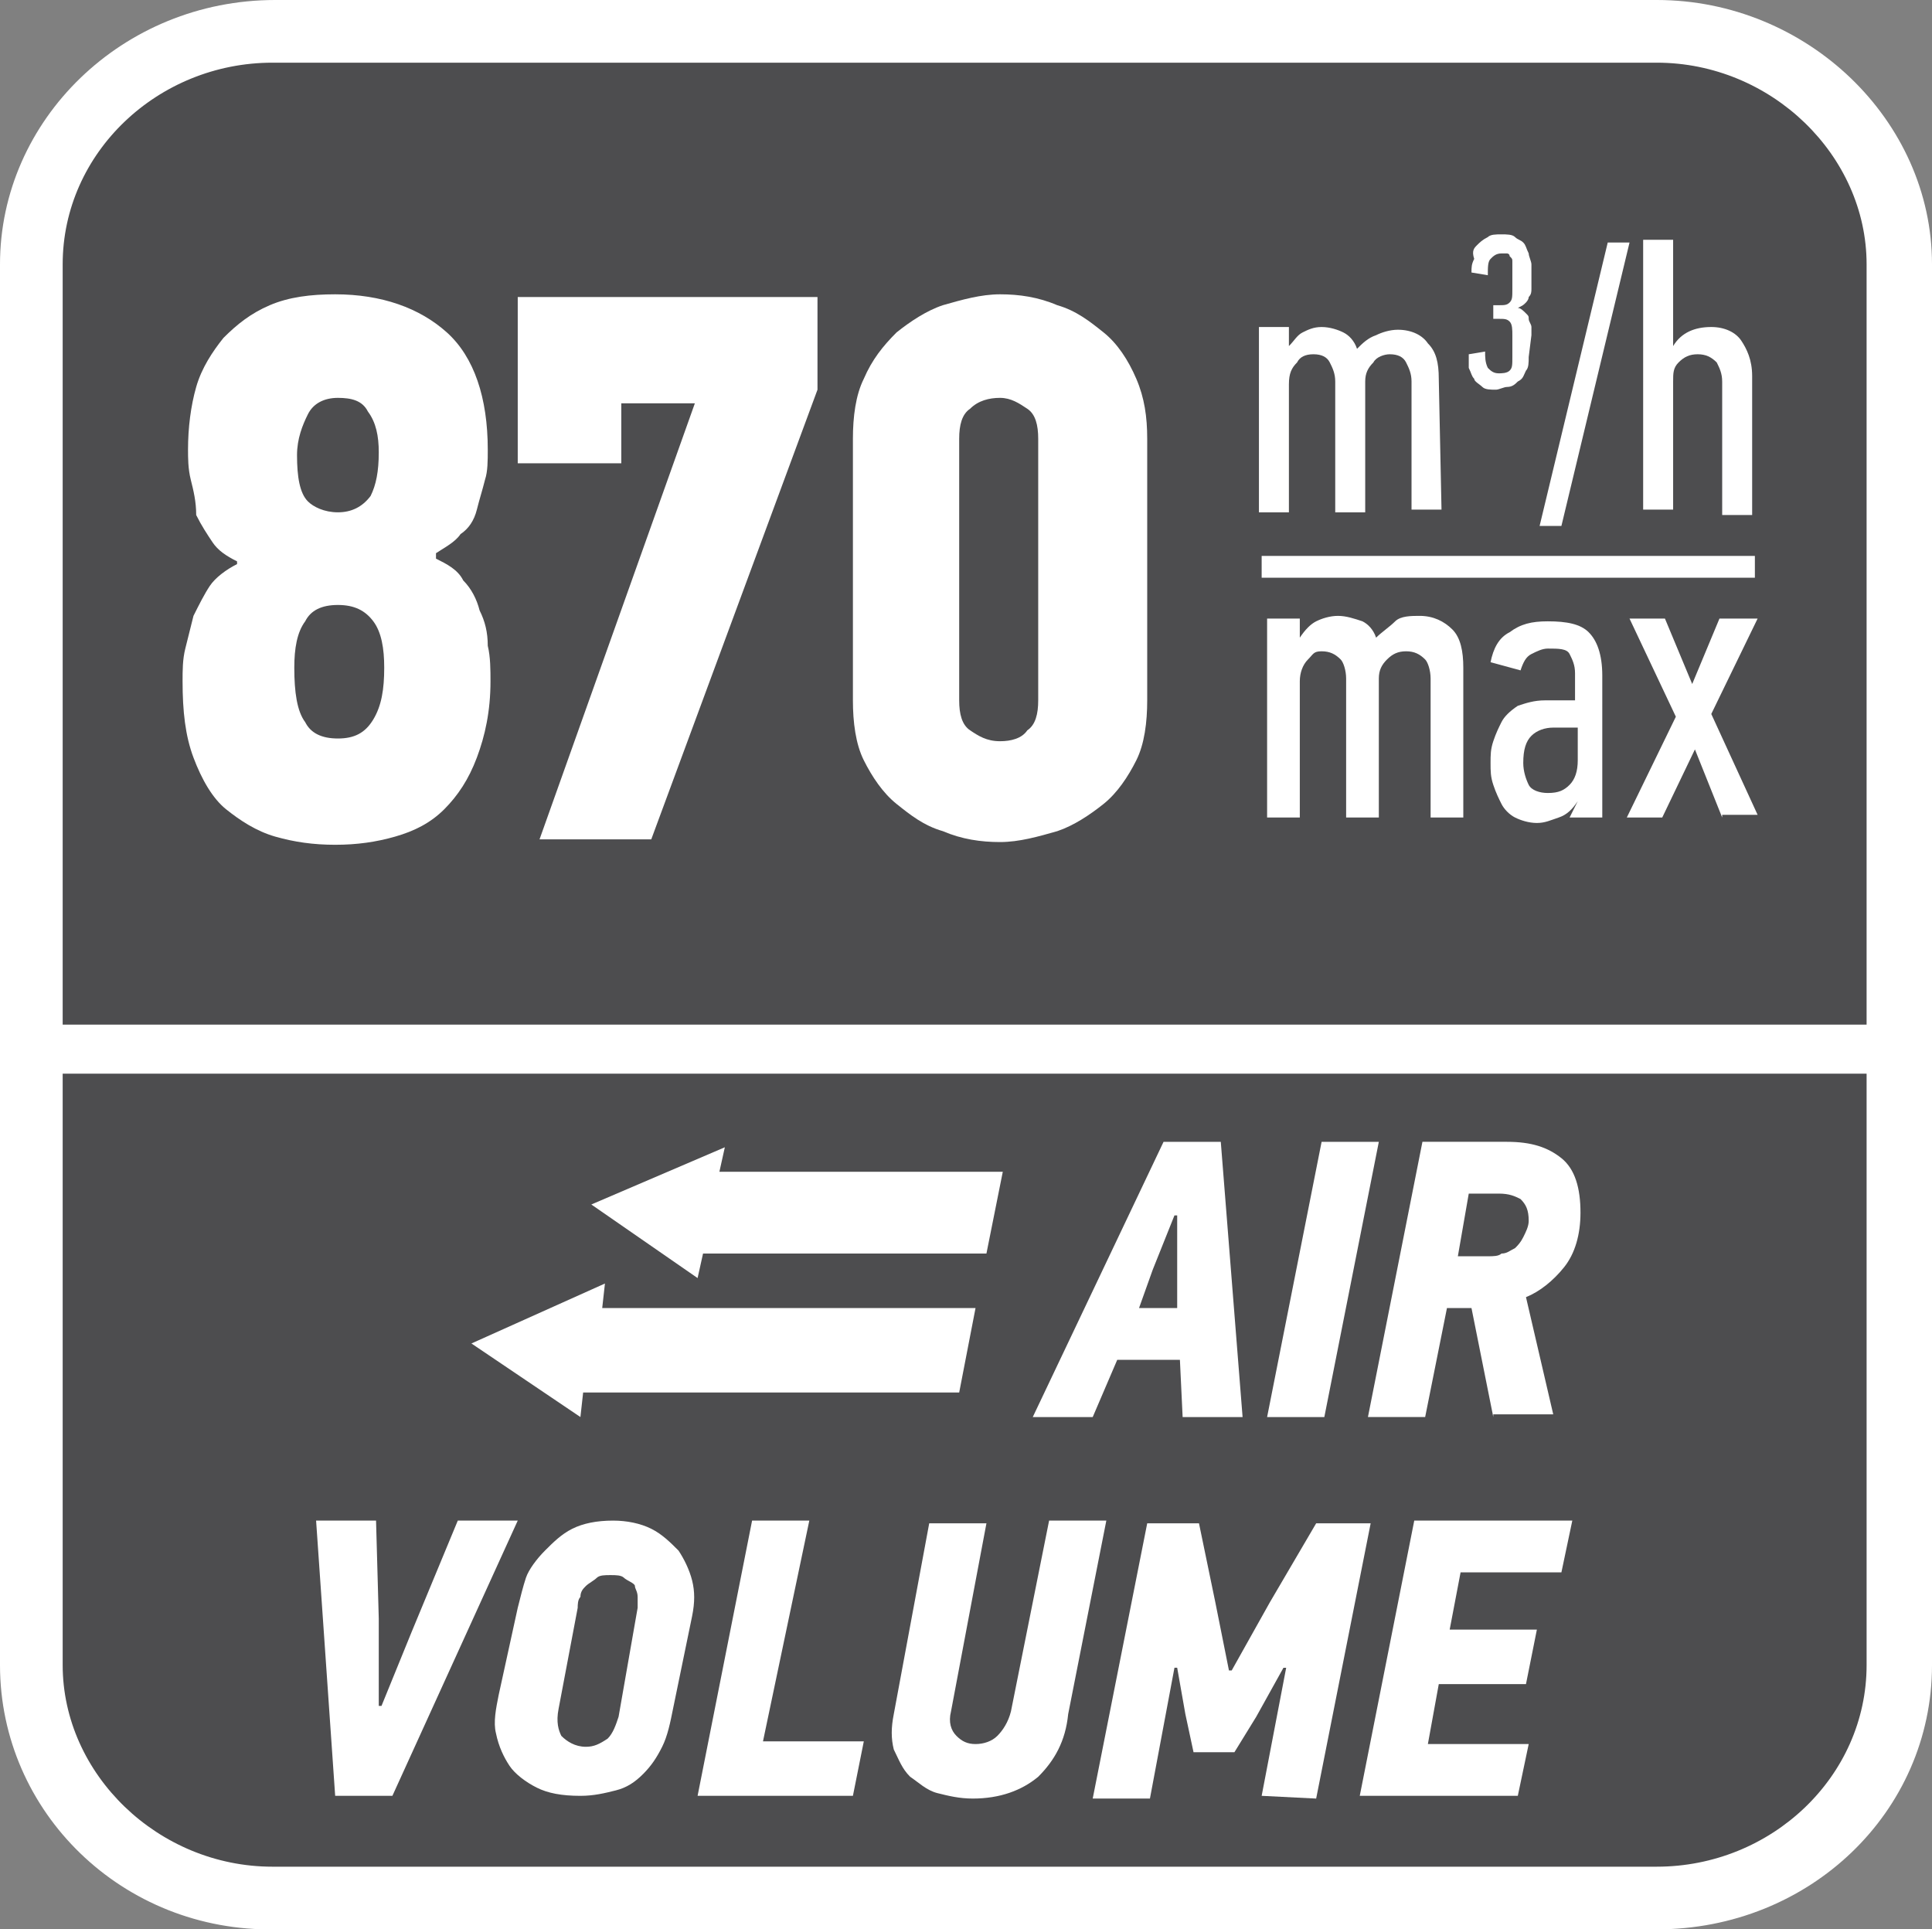
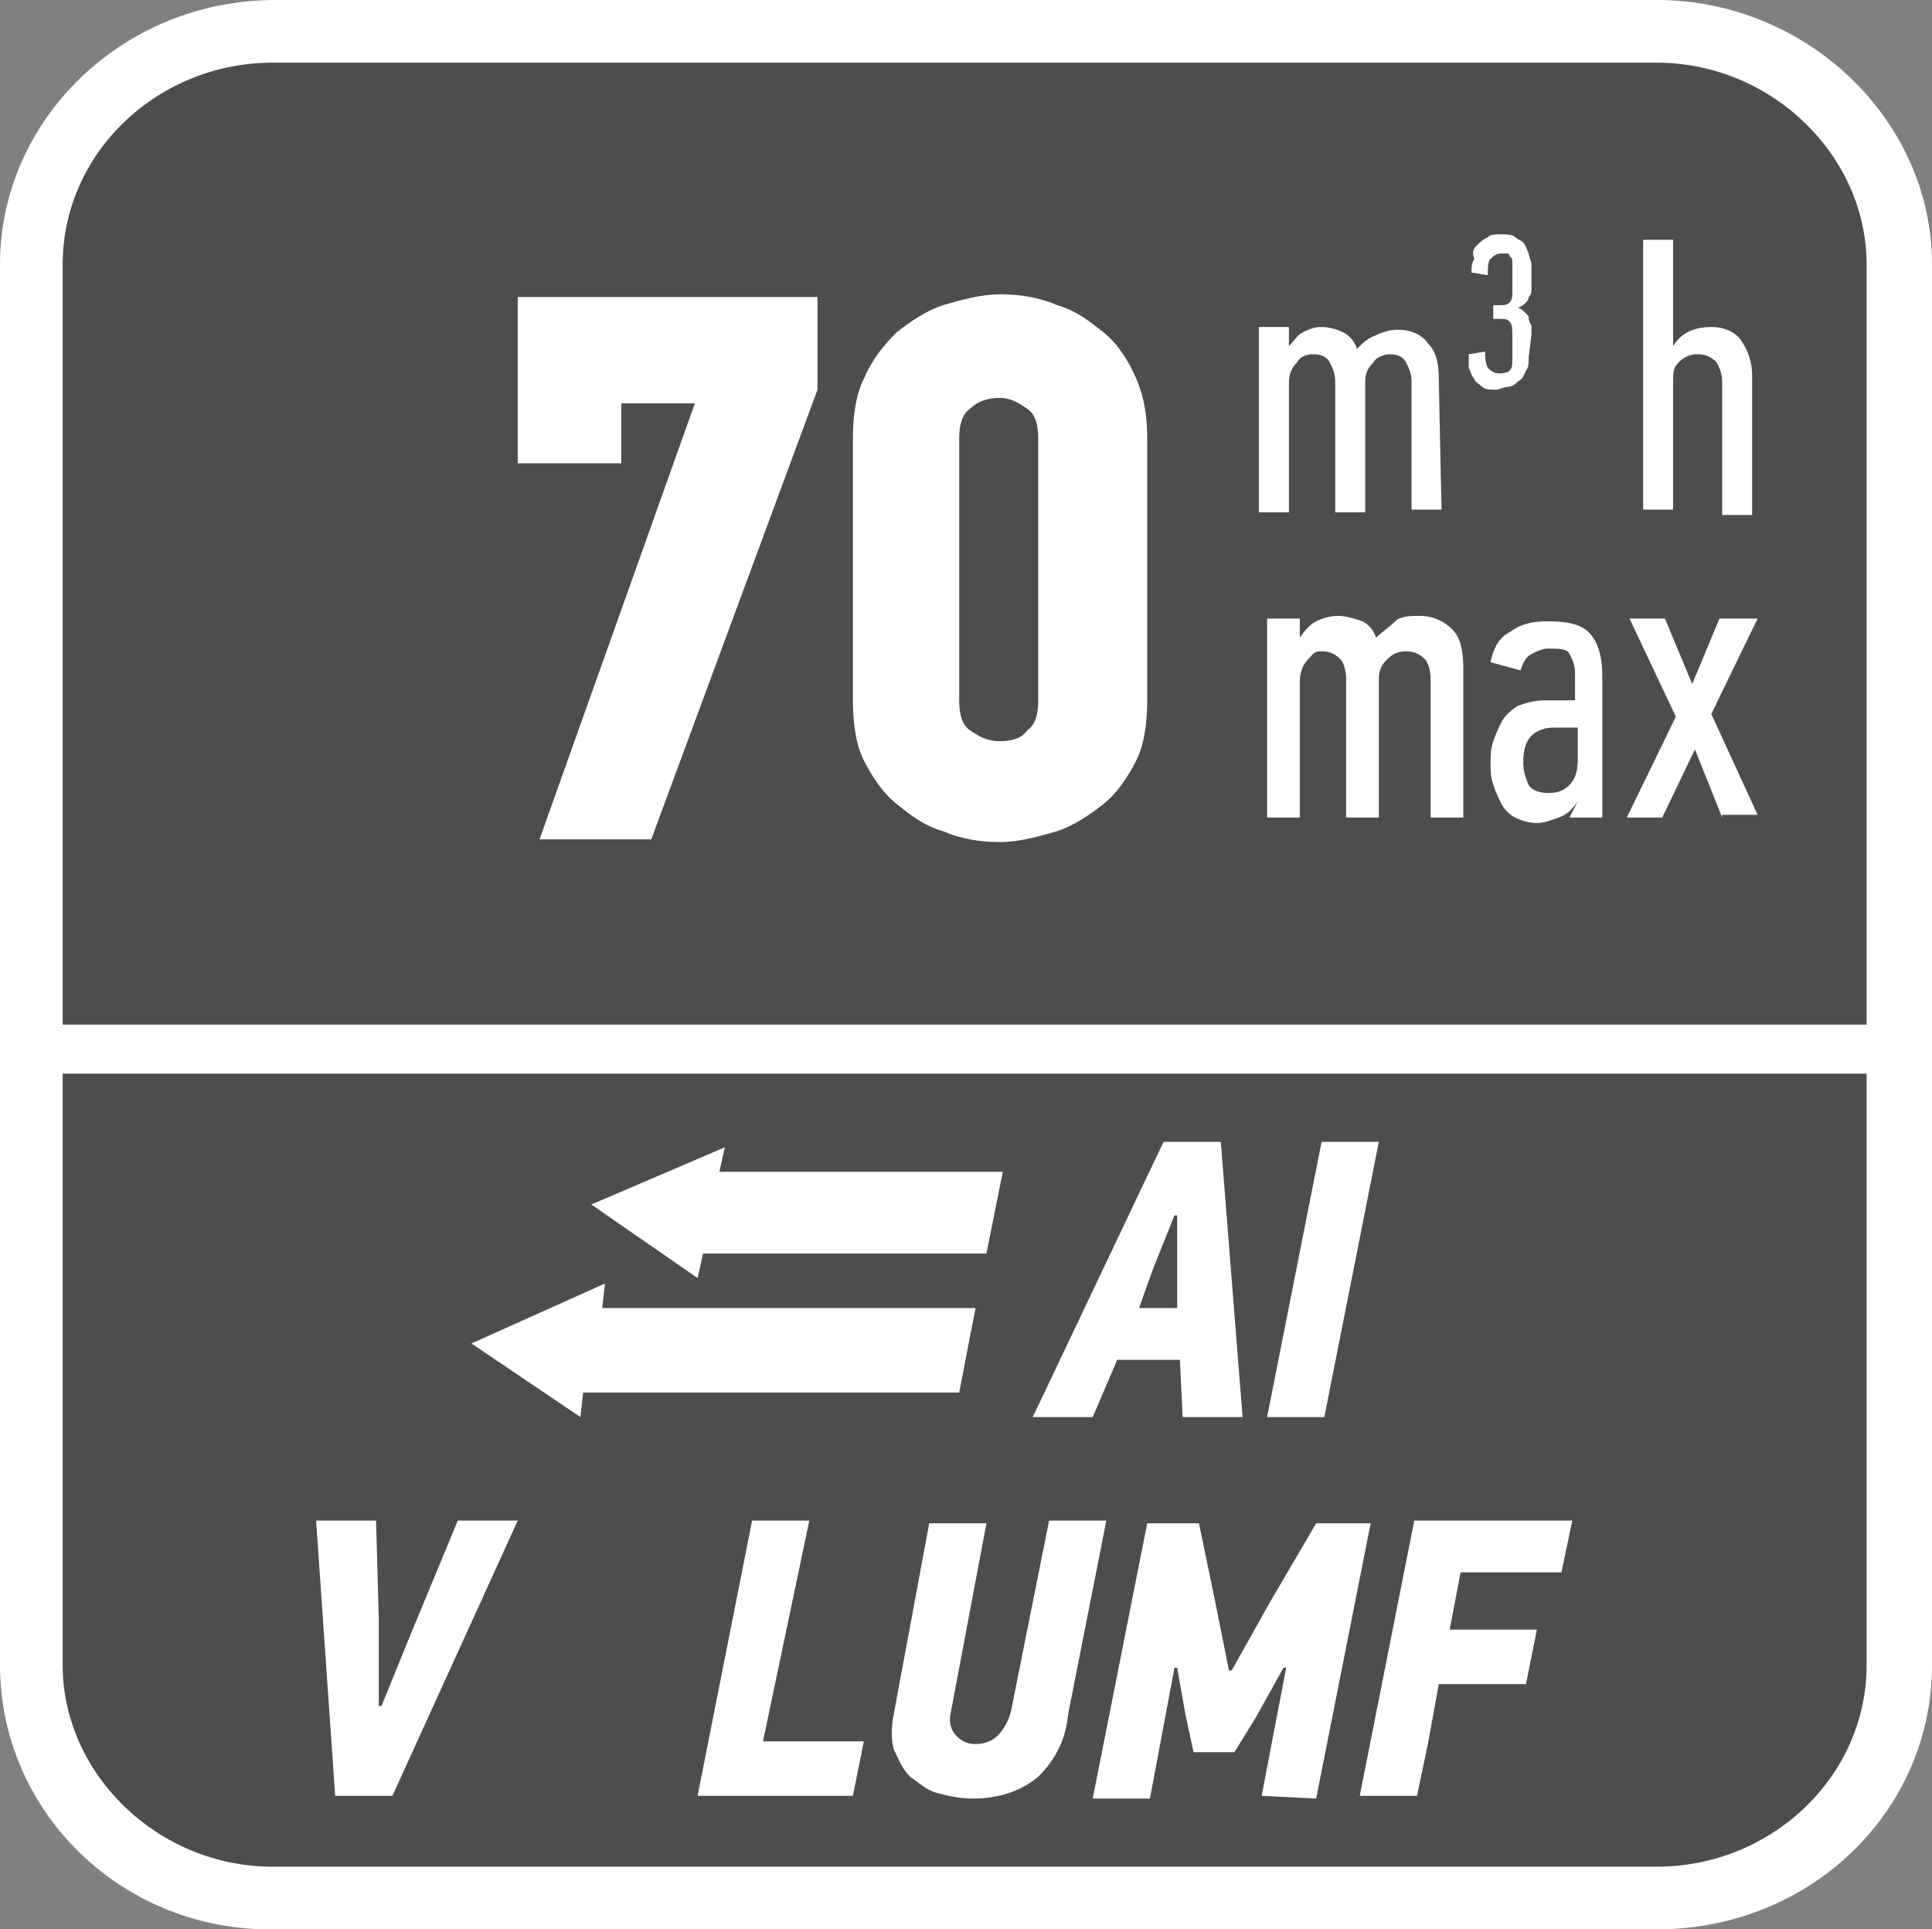
<svg xmlns="http://www.w3.org/2000/svg" version="1.1" id="Layer_1" x="0px" y="0px" width="70.9px" height="70.8px" viewBox="0 0 70.9 70.8" style="enable-background:new 0 0 70.9 70.8;" xml:space="preserve">
  <rect x="0" y="0" width="70.9" height="70.8" fill="#808080" stroke="none" />
  <style type="text/css">
	.st0{fill-rule:evenodd;clip-rule:evenodd;fill:#FFFFFF;}
	.st1{fill-rule:evenodd;clip-rule:evenodd;fill:#4D4D4F;}
	.st2{fill:#FFFFFF;}
</style>
  <path class="st0" d="M10.1,0h50.7c5.5,0,10.1,4.4,10.1,9.7v51.4c0,5.4-4.5,9.7-10.1,9.7H10.1C4.5,70.9,0,66.5,0,61.1V9.7  C0,4.4,4.5,0,10.1,0z" />
  <path class="st1" d="M68.5,51.5v2.2v7.4c0,4.1-3.5,7.4-7.7,7.4H10c-4.2,0-7.7-3.4-7.7-7.4v-7.5v-2.2v-12h66.2V51.5z" />
  <path class="st1" d="M10,2.3h50.8c4.2,0,7.7,3.4,7.7,7.4v27.9H2.3V9.7C2.3,5.6,5.8,2.3,10,2.3z" />
  <g>
-     <path class="st2" d="M16,20.5c0.4,0.2,0.8,0.4,1,0.8c0.3,0.3,0.5,0.7,0.6,1.1c0.2,0.4,0.3,0.8,0.3,1.3C18,24.1,18,24.6,18,25   c0,1.1-0.2,2-0.5,2.8s-0.7,1.4-1.2,1.9s-1.1,0.8-1.8,1S13.1,31,12.3,31s-1.5-0.1-2.2-0.3c-0.7-0.2-1.3-0.6-1.8-1s-0.9-1.1-1.2-1.9   C6.8,27,6.7,26.1,6.7,25c0-0.4,0-0.8,0.1-1.2C6.9,23.4,7,23,7.1,22.6c0.2-0.4,0.4-0.8,0.6-1.1s0.6-0.6,1-0.8v-0.1   c-0.4-0.2-0.7-0.4-0.9-0.7c-0.2-0.3-0.4-0.6-0.6-1c0-0.5-0.1-0.9-0.2-1.3s-0.1-0.8-0.1-1.1c0-0.8,0.1-1.6,0.3-2.3   c0.2-0.7,0.6-1.3,1-1.8c0.5-0.5,1-0.9,1.7-1.2s1.5-0.4,2.4-0.4c1.7,0,3.1,0.5,4.1,1.4s1.5,2.4,1.5,4.3c0,0.4,0,0.8-0.1,1.1   c-0.1,0.4-0.2,0.7-0.3,1.1s-0.3,0.7-0.6,0.9c-0.2,0.3-0.6,0.5-0.9,0.7L16,20.5z M12.4,27.1c0.6,0,1-0.2,1.3-0.7s0.4-1.1,0.4-1.9   c0-0.7-0.1-1.3-0.4-1.7c-0.3-0.4-0.7-0.6-1.3-0.6s-1,0.2-1.2,0.6c-0.3,0.4-0.4,1-0.4,1.7c0,0.9,0.1,1.6,0.4,2   C11.4,26.9,11.8,27.1,12.4,27.1z M12.4,18.8c0.5,0,0.9-0.2,1.2-0.6c0.2-0.4,0.3-0.9,0.3-1.6c0-0.6-0.1-1.1-0.4-1.5   c-0.2-0.4-0.6-0.5-1.1-0.5s-0.9,0.2-1.1,0.6c-0.2,0.4-0.4,0.9-0.4,1.5c0,0.8,0.1,1.4,0.4,1.7C11.5,18.6,11.9,18.8,12.4,18.8z" />
    <path class="st2" d="M23.9,30.8h-4.1l5.7-16h-2.7V17H19v-6.1h11v3.4L23.9,30.8z" />
    <path class="st2" d="M42.1,25.7c0,0.8-0.1,1.6-0.4,2.2c-0.3,0.6-0.7,1.2-1.2,1.6s-1.1,0.8-1.7,1c-0.7,0.2-1.4,0.4-2.1,0.4   c-0.7,0-1.4-0.1-2.1-0.4c-0.7-0.2-1.2-0.6-1.7-1s-0.9-1-1.2-1.6c-0.3-0.6-0.4-1.4-0.4-2.2v-9.6c0-0.8,0.1-1.6,0.4-2.2   c0.3-0.7,0.7-1.2,1.2-1.7c0.5-0.4,1.1-0.8,1.7-1c0.7-0.2,1.4-0.4,2.1-0.4c0.7,0,1.4,0.1,2.1,0.4c0.7,0.2,1.2,0.6,1.7,1   s0.9,1,1.2,1.7s0.4,1.4,0.4,2.2V25.7z M38.1,16.1c0-0.5-0.1-0.9-0.4-1.1c-0.3-0.2-0.6-0.4-1-0.4s-0.8,0.1-1.1,0.4   c-0.3,0.2-0.4,0.6-0.4,1.1v9.6c0,0.5,0.1,0.9,0.4,1.1c0.3,0.2,0.6,0.4,1.1,0.4c0.4,0,0.8-0.1,1-0.4c0.3-0.2,0.4-0.6,0.4-1.1V16.1z" />
  </g>
  <g>
    <g>
      <path class="st2" d="M43.4,52l-0.1-2.1H41L40.1,52h-2.2l4.8-10.1h2.1L45.6,52H43.4z M43.2,46.6v-2h-0.1l-0.8,2L41.8,48h1.4V46.6z" />
      <path class="st2" d="M46.5,52l2-10.1h2.1l-2,10.1H46.5z" />
-       <path class="st2" d="M54.8,52L54,48h-0.9l-0.8,4h-2.1l2-10.1h3.1c0.9,0,1.5,0.2,2,0.6c0.5,0.4,0.7,1.1,0.7,2c0,0.8-0.2,1.5-0.6,2    C57,47,56.5,47.4,56,47.6l1,4.3h-2.2V52z M56.1,44.8c0-0.4-0.1-0.6-0.3-0.8c-0.2-0.1-0.4-0.2-0.8-0.2h-1.1l-0.4,2.3h1.1    c0.2,0,0.4,0,0.5-0.1c0.2,0,0.3-0.1,0.5-0.2c0.1-0.1,0.2-0.2,0.3-0.4S56.1,45,56.1,44.8z" />
    </g>
    <g>
      <path class="st2" d="M14.4,65.9h-2.1l-0.7-10.1h2.2l0.1,3.6c0,0.1,0,0.3,0,0.5s0,0.5,0,0.8s0,0.6,0,0.9c0,0.3,0,0.7,0,1H14    l1.1-2.7l1.7-4.1H19L14.4,65.9z" />
-       <path class="st2" d="M24.7,62.7c-0.1,0.5-0.2,1-0.4,1.4c-0.2,0.4-0.4,0.7-0.7,1s-0.6,0.5-1,0.6s-0.8,0.2-1.3,0.2    c-0.7,0-1.2-0.1-1.6-0.3c-0.4-0.2-0.8-0.5-1-0.8s-0.4-0.7-0.5-1.2c-0.1-0.4,0-0.9,0.1-1.4L19,59c0.1-0.4,0.2-0.8,0.3-1.1    s0.4-0.7,0.7-1s0.6-0.6,1-0.8s0.9-0.3,1.5-0.3c0.5,0,1,0.1,1.4,0.3s0.7,0.5,1,0.8c0.2,0.3,0.4,0.7,0.5,1.1c0.1,0.4,0.1,0.8,0,1.3    L24.7,62.7z M23.4,59c0-0.1,0-0.2,0-0.4s-0.1-0.3-0.1-0.4S23,58,22.9,57.9s-0.3-0.1-0.5-0.1s-0.4,0-0.5,0.1s-0.3,0.2-0.4,0.3    s-0.2,0.2-0.2,0.4c-0.1,0.1-0.1,0.3-0.1,0.4l-0.7,3.7c-0.1,0.5,0,0.8,0.1,1c0.2,0.2,0.5,0.4,0.9,0.4c0.3,0,0.5-0.1,0.8-0.3    c0.2-0.2,0.3-0.5,0.4-0.8L23.4,59z" />
      <path class="st2" d="M25.6,65.9l2-10.1h2.1L28,63.9h3.7l-0.4,2H25.6z" />
      <path class="st2" d="M38.1,65.2c-0.6,0.5-1.4,0.8-2.4,0.8c-0.5,0-0.9-0.1-1.3-0.2s-0.7-0.4-1-0.6c-0.3-0.3-0.4-0.6-0.6-1    c-0.1-0.4-0.1-0.8,0-1.3l1.3-7h2.1l-1.3,6.9c-0.1,0.4,0,0.7,0.2,0.9s0.4,0.3,0.7,0.3s0.6-0.1,0.8-0.3s0.4-0.5,0.5-0.9l1.4-7h2.1    l-1.4,7.1C39.1,63.9,38.7,64.6,38.1,65.2z" />
      <path class="st2" d="M46.3,65.9l0.9-4.7h-0.1l-1,1.8l-0.8,1.3h-1.5l-0.3-1.4l-0.3-1.7h-0.1L42.2,66h-2.1l2-10.1H44l0.6,2.9    l0.5,2.5h0.1l1.4-2.5l1.7-2.9h2l-2,10.1L46.3,65.9L46.3,65.9z" />
-       <path class="st2" d="M49.9,65.9l2-10.1h5.8l-0.4,1.9h-3.7l-0.4,2.1h3.2l-0.4,2h-3.2L52.4,64h3.7l-0.4,1.9H49.9z" />
+       <path class="st2" d="M49.9,65.9l2-10.1h5.8l-0.4,1.9h-3.7l-0.4,2.1h3.2l-0.4,2h-3.2L52.4,64l-0.4,1.9H49.9z" />
    </g>
    <g>
      <polygon class="st2" points="26.4,43 26.6,42.1 21.7,44.2 25.6,46.9 25.8,46 36.2,46 36.8,43   " />
      <polygon class="st2" points="22.2,47.1 17.3,49.3 21.3,52 21.4,51.1 35.2,51.1 35.8,48 22.1,48   " />
    </g>
  </g>
  <g>
    <g>
      <path class="st2" d="M52.9,18.7h-1.1V14c0-0.3-0.1-0.5-0.2-0.7S51.3,13,51,13c-0.2,0-0.5,0.1-0.6,0.3c-0.2,0.2-0.3,0.4-0.3,0.7    v4.8H49V14c0-0.3-0.1-0.5-0.2-0.7S48.5,13,48.2,13s-0.5,0.1-0.6,0.3c-0.2,0.2-0.3,0.4-0.3,0.8v4.7h-1.1V12h1.1v0.7l0,0    c0.2-0.2,0.3-0.4,0.5-0.5s0.4-0.2,0.7-0.2s0.6,0.1,0.8,0.2s0.4,0.3,0.5,0.6c0.2-0.2,0.4-0.4,0.7-0.5c0.2-0.1,0.5-0.2,0.8-0.2    c0.5,0,0.9,0.2,1.1,0.5c0.3,0.3,0.4,0.7,0.4,1.3L52.9,18.7L52.9,18.7z" />
      <path class="st2" d="M56.1,13.1c0,0.2,0,0.4-0.1,0.5c-0.1,0.2-0.1,0.3-0.3,0.4c-0.1,0.1-0.2,0.2-0.4,0.2c-0.1,0-0.3,0.1-0.4,0.1    c-0.2,0-0.4,0-0.5-0.1s-0.3-0.2-0.3-0.3c-0.1-0.1-0.1-0.2-0.2-0.4c0-0.2,0-0.3,0-0.5l0.6-0.1c0,0.2,0,0.4,0.1,0.6    c0.1,0.1,0.2,0.2,0.4,0.2c0.1,0,0.3,0,0.4-0.1c0.1-0.1,0.1-0.2,0.1-0.5v-0.8c0-0.2,0-0.4-0.1-0.5s-0.2-0.1-0.4-0.1h-0.2v-0.5H55    c0.2,0,0.3,0,0.4-0.1s0.1-0.2,0.1-0.5V9.8c0-0.1,0-0.1,0-0.2c0-0.1,0-0.1-0.1-0.2c0-0.1-0.1-0.1-0.1-0.1s-0.1,0-0.2,0    c-0.2,0-0.3,0.1-0.4,0.2c-0.1,0.1-0.1,0.3-0.1,0.6L54,10c0-0.2,0-0.3,0.1-0.5c-0.1-0.3,0-0.4,0.1-0.5c0.1-0.1,0.2-0.2,0.4-0.3    c0.1-0.1,0.3-0.1,0.5-0.1s0.4,0,0.5,0.1s0.2,0.1,0.3,0.2C56,9,56,9.1,56.1,9.3c0,0.1,0.1,0.3,0.1,0.4v0.6c0,0.1,0,0.2,0,0.3    s0,0.2-0.1,0.3c0,0.1-0.1,0.2-0.1,0.2c-0.1,0.1-0.1,0.1-0.3,0.2l0,0c0.1,0,0.2,0.1,0.3,0.2c0.1,0.1,0.1,0.1,0.1,0.2    c0,0.1,0.1,0.2,0.1,0.3s0,0.2,0,0.3L56.1,13.1z" />
-       <path class="st2" d="M57.3,19.3h-0.8L59,8.9h0.8L57.3,19.3z" />
      <path class="st2" d="M61.4,12.7L61.4,12.7c0.3-0.5,0.8-0.7,1.4-0.7c0.5,0,0.9,0.2,1.1,0.5s0.4,0.7,0.4,1.3v5.1h-1.1V14    c0-0.3-0.1-0.5-0.2-0.7c-0.2-0.2-0.4-0.3-0.7-0.3s-0.5,0.1-0.7,0.3s-0.2,0.4-0.2,0.7v4.7h-1.1V8.8h1.1V12.7z" />
    </g>
    <g>
      <path class="st2" d="M53.7,30h-1.2v-5.1c0-0.3-0.1-0.6-0.2-0.7c-0.2-0.2-0.4-0.3-0.7-0.3s-0.5,0.1-0.7,0.3    c-0.2,0.2-0.3,0.4-0.3,0.7V30h-1.2v-5.1c0-0.3-0.1-0.6-0.2-0.7c-0.2-0.2-0.4-0.3-0.7-0.3S48.2,24,48,24.2s-0.3,0.5-0.3,0.8v5h-1.2    v-7.3h1.2v0.7l0,0c0.2-0.3,0.4-0.5,0.6-0.6s0.5-0.2,0.8-0.2s0.6,0.1,0.9,0.2c0.2,0.1,0.4,0.3,0.5,0.6c0.2-0.2,0.5-0.4,0.7-0.6    s0.6-0.2,0.9-0.2c0.5,0,0.9,0.2,1.2,0.5s0.4,0.8,0.4,1.4C53.7,24.5,53.7,30,53.7,30z" />
      <path class="st2" d="M57.9,29.4c-0.2,0.3-0.4,0.5-0.7,0.6s-0.5,0.2-0.8,0.2s-0.6-0.1-0.8-0.2s-0.4-0.3-0.5-0.5s-0.2-0.4-0.3-0.7    s-0.1-0.5-0.1-0.8s0-0.5,0.1-0.8s0.2-0.5,0.3-0.7s0.3-0.4,0.6-0.6c0.3-0.1,0.6-0.2,1-0.2h1.1v-1c0-0.3-0.1-0.5-0.2-0.7    c-0.1-0.2-0.4-0.2-0.8-0.2c-0.2,0-0.4,0.1-0.6,0.2c-0.2,0.1-0.3,0.3-0.4,0.6l-1.1-0.3c0.1-0.5,0.3-0.9,0.7-1.1    c0.4-0.3,0.8-0.4,1.4-0.4c0.7,0,1.2,0.1,1.5,0.4s0.5,0.8,0.5,1.6V30h-1.2L57.9,29.4L57.9,29.4z M57.9,26.7H57    c-0.3,0-0.6,0.1-0.8,0.3s-0.3,0.5-0.3,1c0,0.3,0.1,0.6,0.2,0.8c0.1,0.2,0.4,0.3,0.7,0.3c0.4,0,0.6-0.1,0.8-0.3    c0.2-0.2,0.3-0.5,0.3-0.9V26.7z" />
      <path class="st2" d="M63.2,30l-1-2.5L61,30h-1.3l1.8-3.7l-1.7-3.6h1.3l1,2.4l1-2.4h1.4l-1.7,3.5l1.7,3.7h-1.3V30z" />
    </g>
-     <rect x="46.3" y="20.4" class="st2" width="18.1" height="0.8" />
  </g>
</svg>